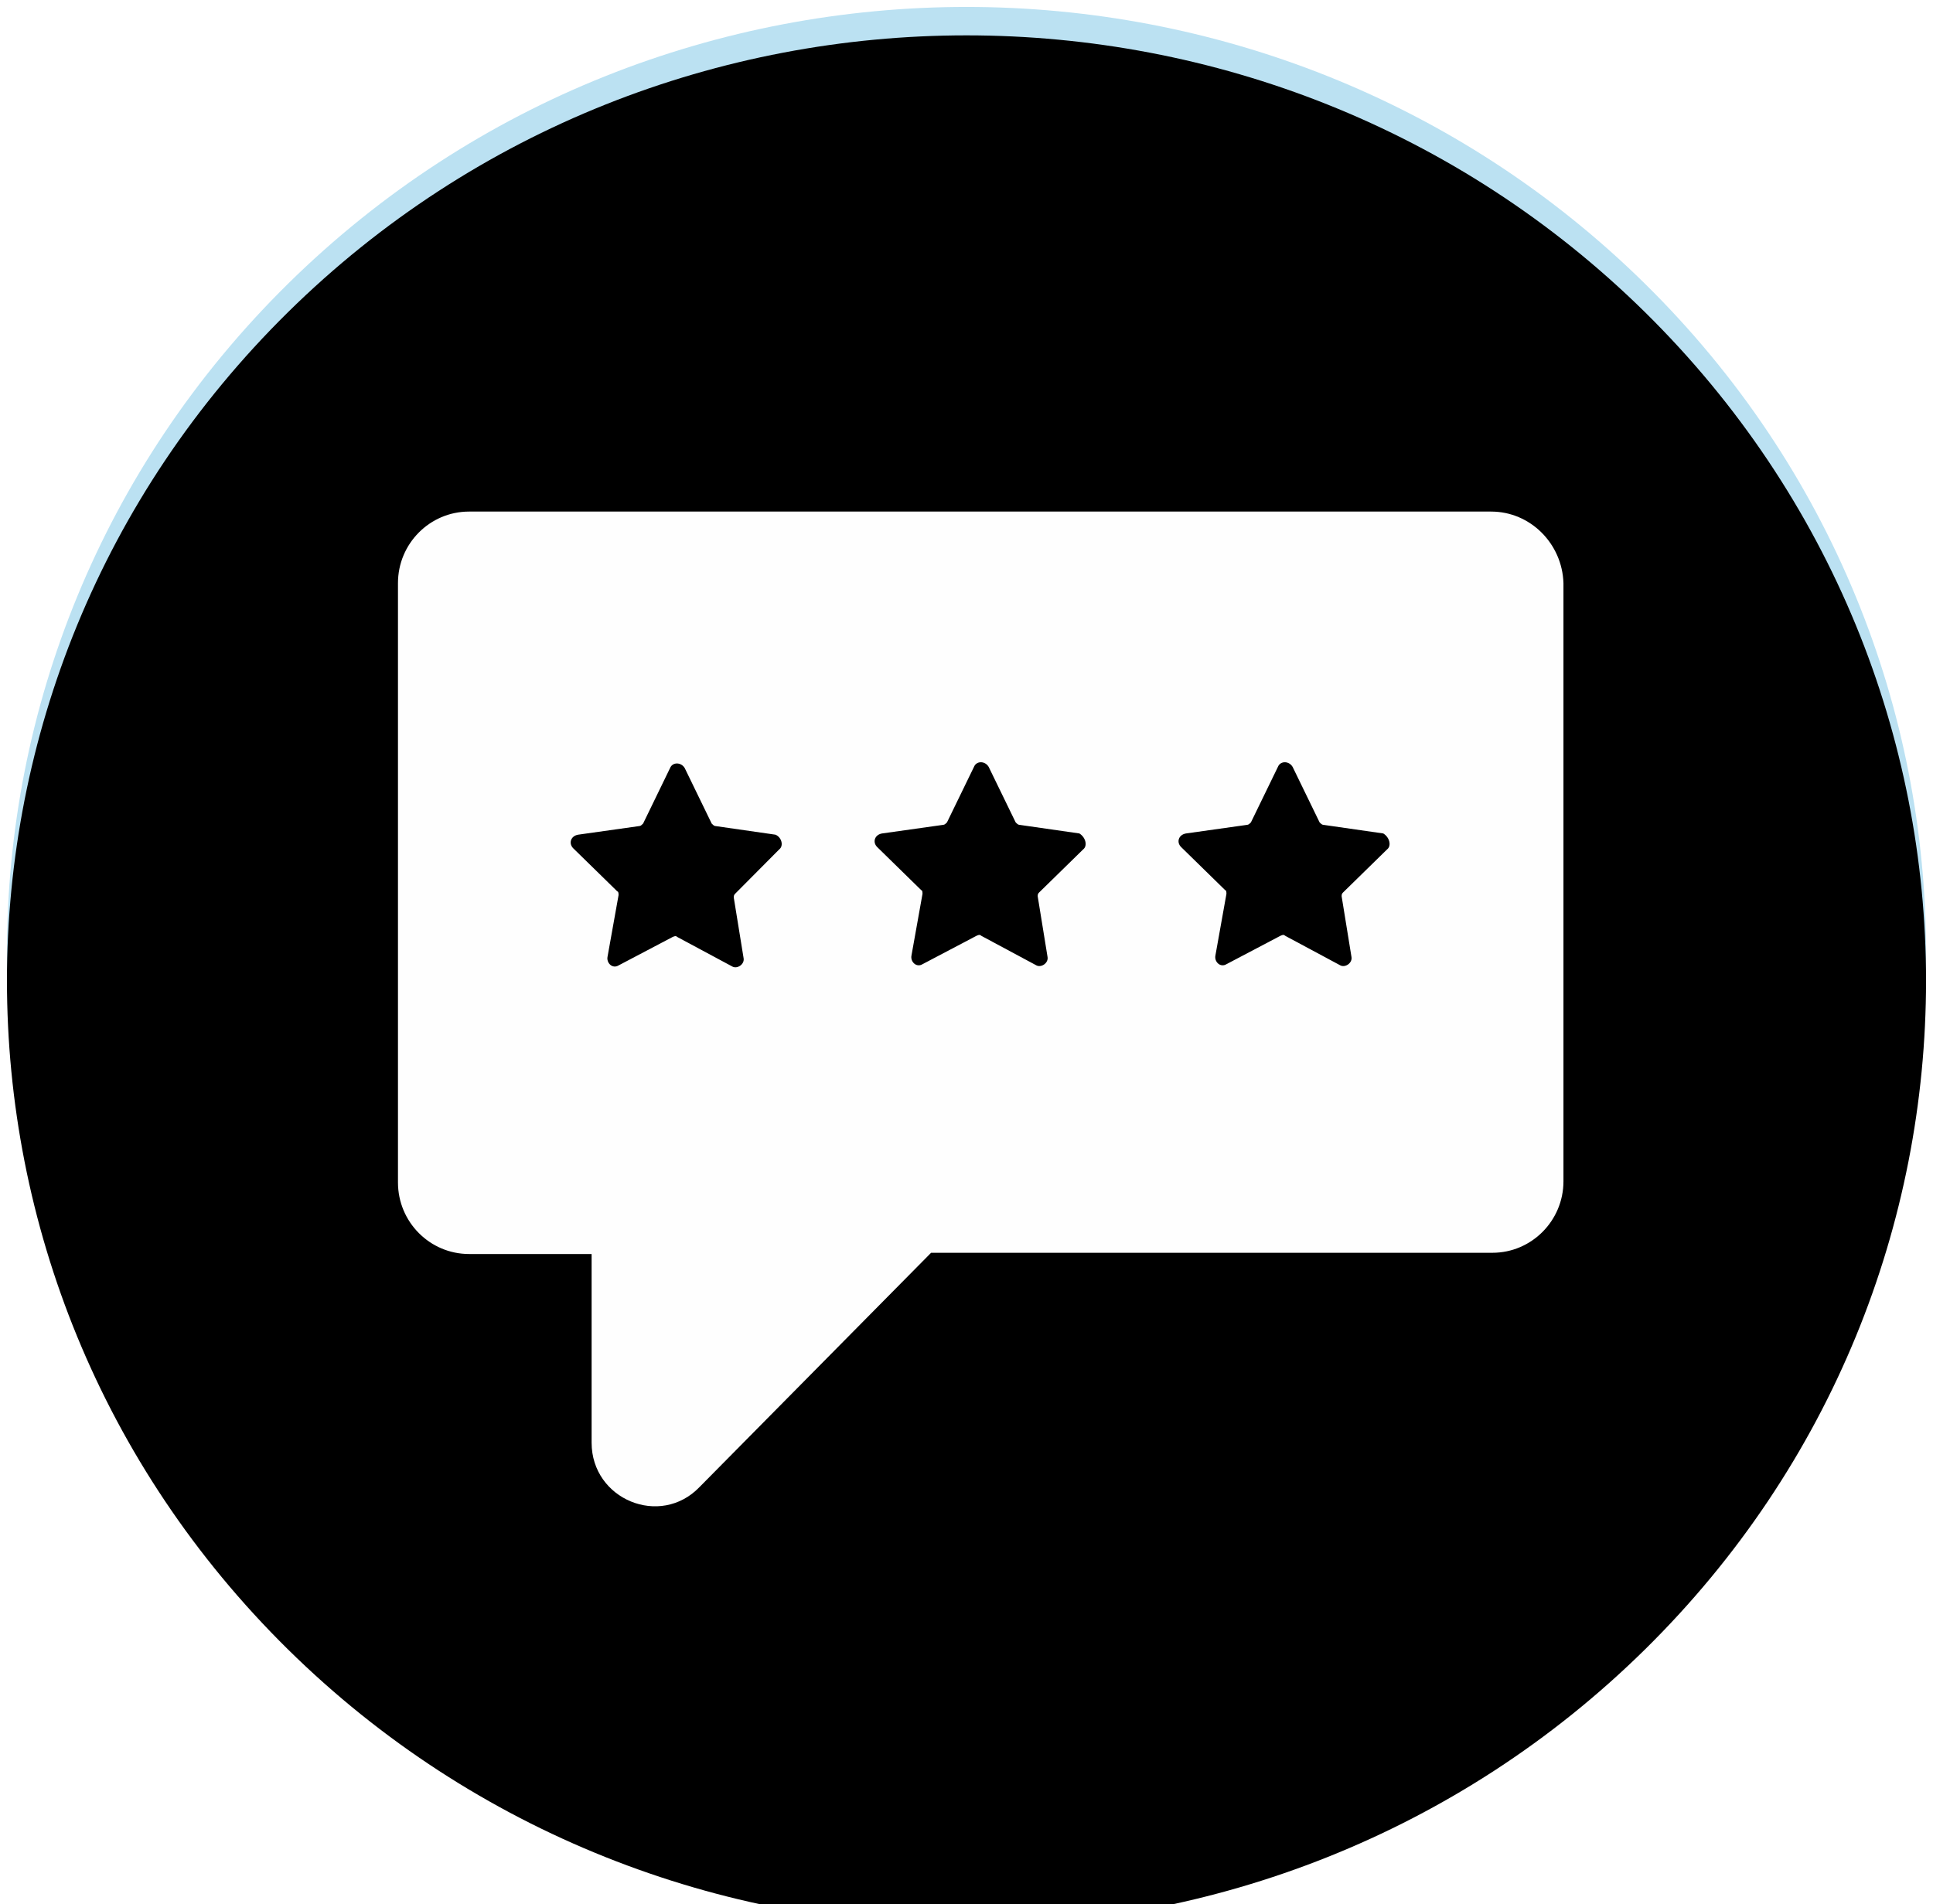
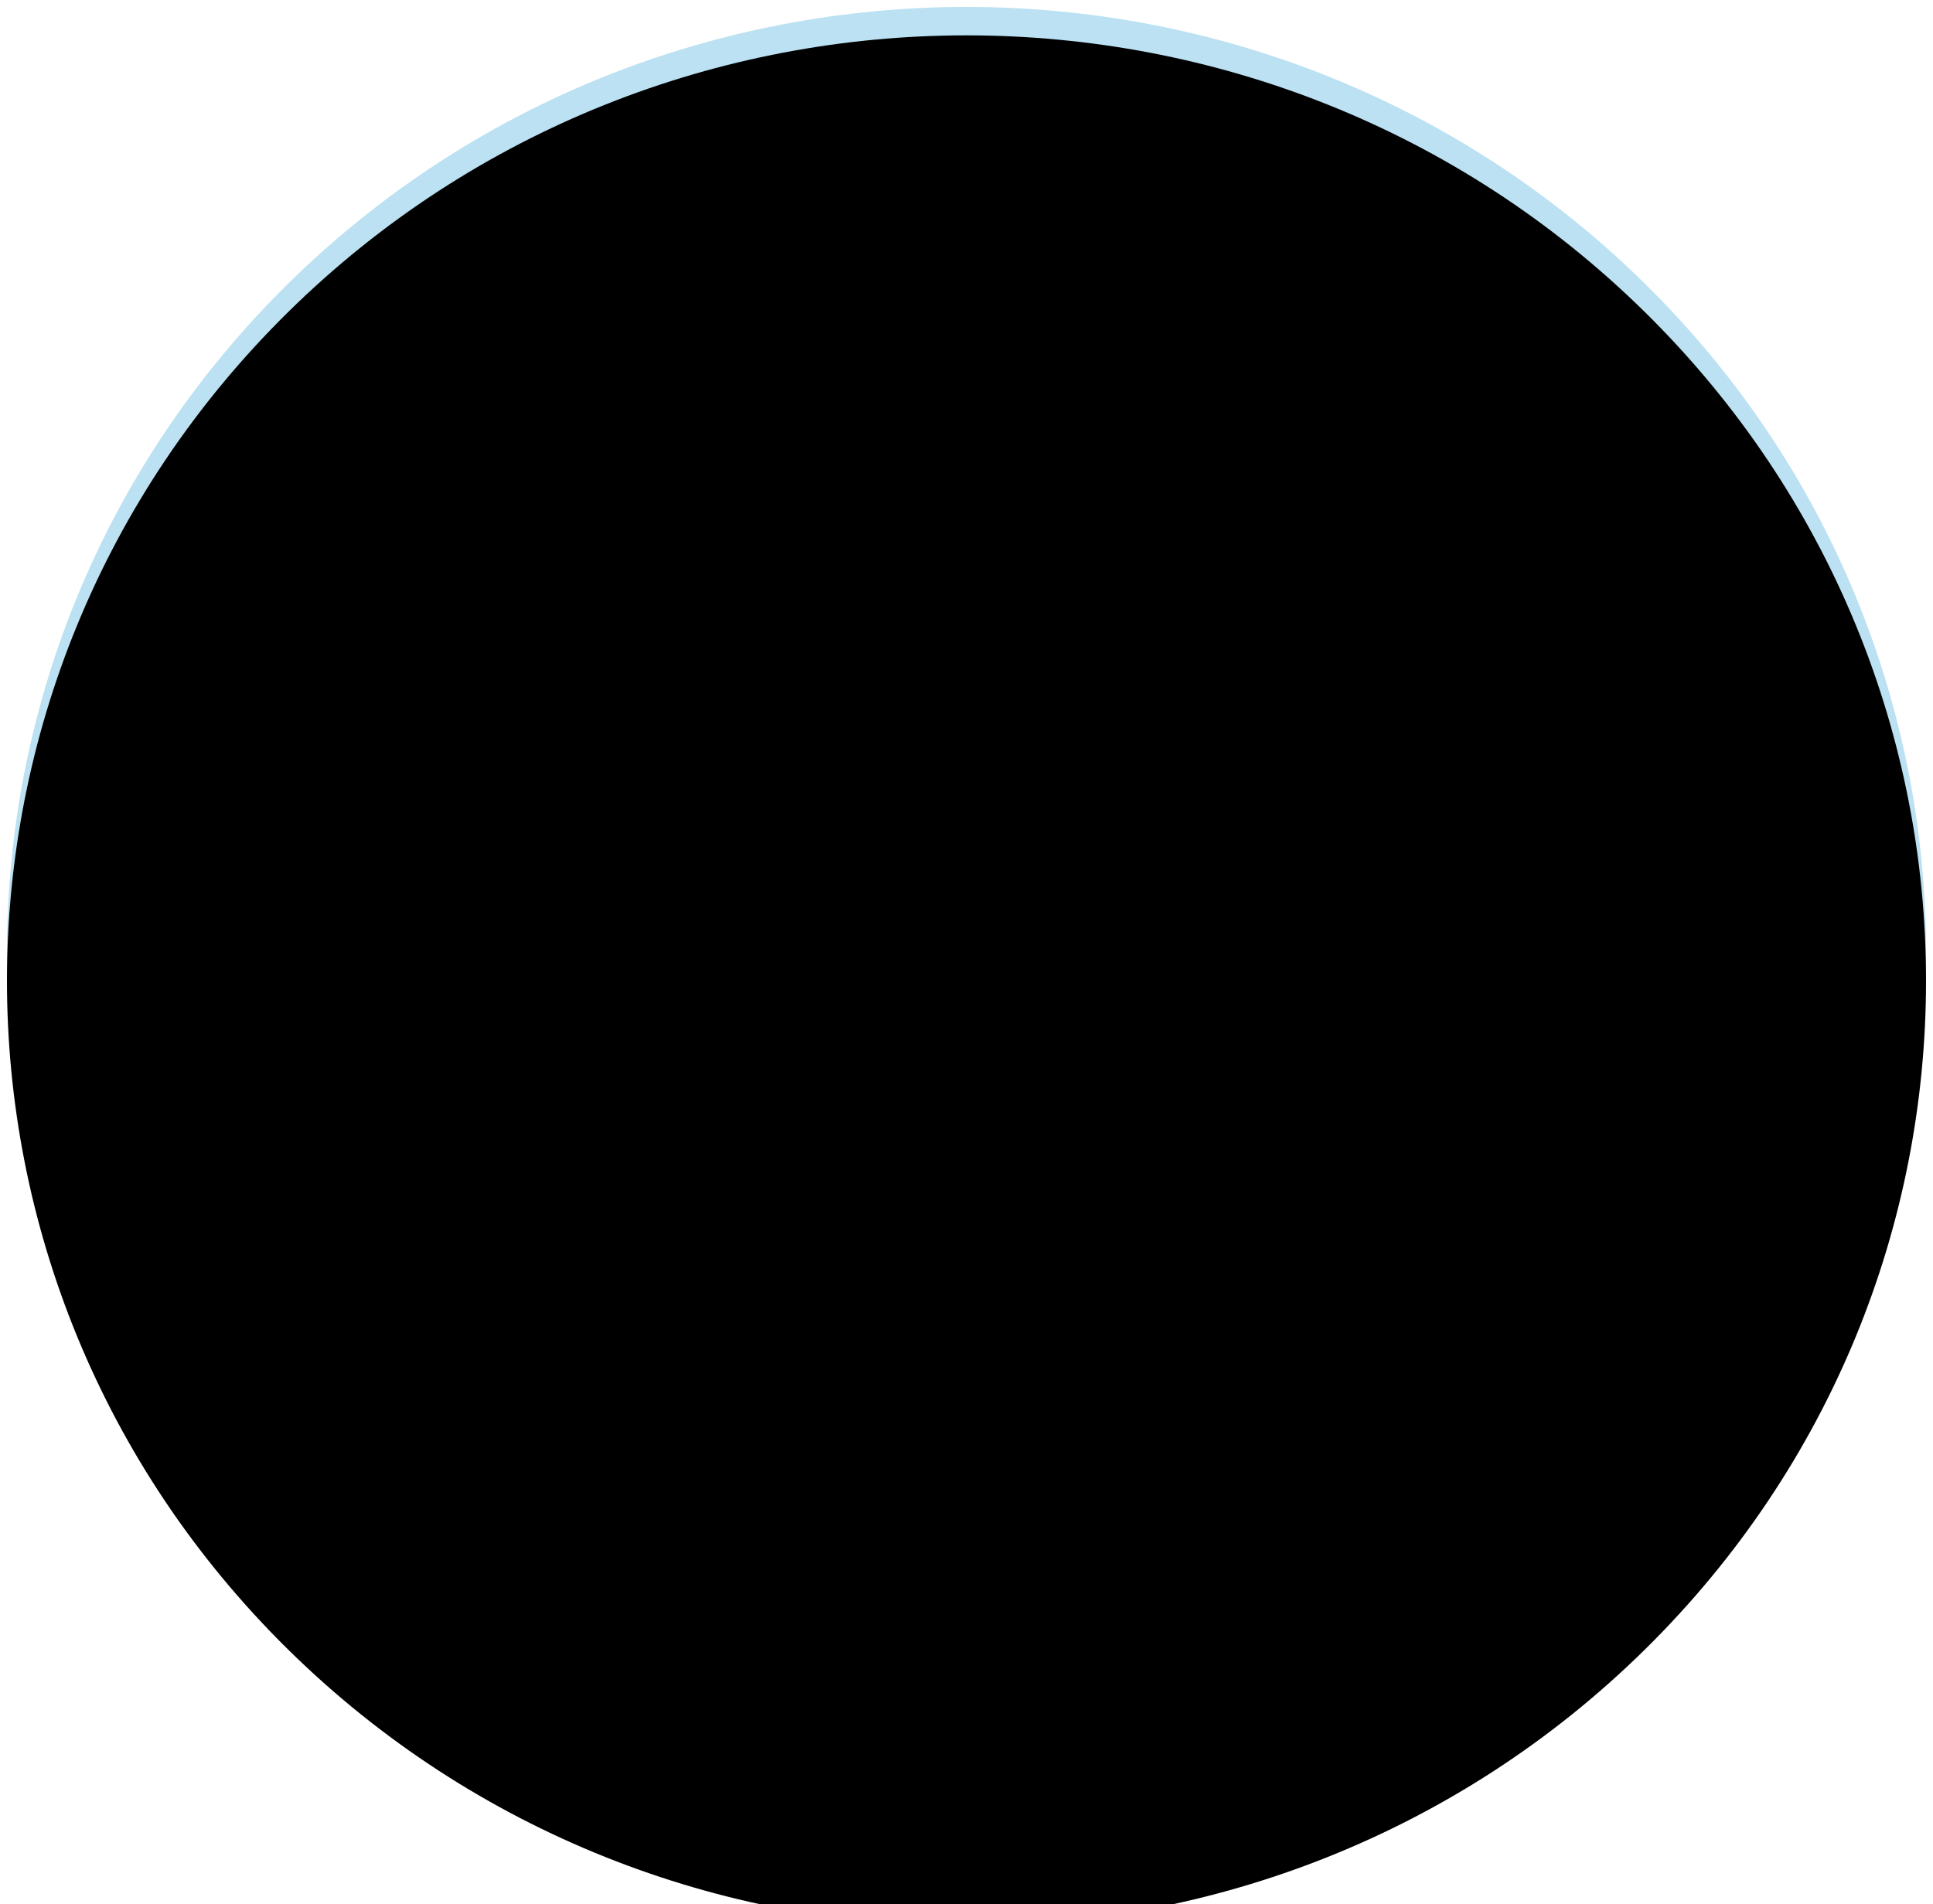
<svg xmlns="http://www.w3.org/2000/svg" xmlns:xlink="http://www.w3.org/1999/xlink" width="68px" height="67px" viewBox="0 0 68 67" version="1.1">
  <title>Group 8</title>
  <desc>Created with Sketch.</desc>
  <defs>
    <path d="M57.87,9.986 C44.69,-3.003 23.31,-3.003 10.13,9.986 C-3.05,22.975 -3.05,44.046 10.13,57.035 C23.31,70.024 44.69,70.024 57.87,57.035 C71.05,44.046 71.05,22.975 57.87,9.986 Z" id="path-1" />
    <filter x="-3.0%" y="-3.0%" width="105.9%" height="106.0%" filterUnits="objectBoundingBox" id="filter-2">
      <feGaussianBlur stdDeviation="1.5" in="SourceAlpha" result="shadowBlurInner1" />
      <feOffset dx="0" dy="1" in="shadowBlurInner1" result="shadowOffsetInner1" />
      <feComposite in="shadowOffsetInner1" in2="SourceAlpha" operator="arithmetic" k2="-1" k3="1" result="shadowInnerInner1" />
      <feColorMatrix values="0 0 0 0 0.208   0 0 0 0 0.757   0 0 0 0 0.8  0 0 0 1 0" type="matrix" in="shadowInnerInner1" />
    </filter>
-     <path d="M52.456,18 L16.501,18 C15.121,18 14,19.128 14,20.517 L14,41.606 C14,42.995 15.121,44.123 16.501,44.123 L20.812,44.123 L20.812,50.762 C20.812,52.759 23.226,53.757 24.606,52.325 L32.754,44.08 L52.499,44.08 C53.879,44.08 55,42.952 55,41.563 L55,20.517 C54.957,19.128 53.836,18 52.456,18 Z M27.408,29.89 L25.856,31.452 C25.813,31.496 25.813,31.539 25.813,31.582 L26.158,33.709 C26.201,33.926 25.942,34.099 25.77,34.012 L23.83,32.971 C23.787,32.928 23.743,32.928 23.657,32.971 L21.76,33.969 C21.545,34.099 21.329,33.882 21.372,33.665 L21.76,31.496 C21.76,31.452 21.76,31.365 21.717,31.365 L20.165,29.847 C19.993,29.673 20.079,29.413 20.338,29.369 L22.493,29.065 C22.536,29.065 22.579,29.022 22.623,28.979 L23.571,27.026 C23.657,26.809 23.959,26.809 24.088,27.026 L25.037,28.979 C25.08,29.022 25.123,29.065 25.166,29.065 L27.279,29.369 C27.494,29.456 27.58,29.76 27.408,29.89 Z M38.1,29.89 L36.548,31.409 C36.505,31.452 36.505,31.496 36.505,31.539 L36.85,33.665 C36.893,33.882 36.634,34.056 36.462,33.969 L34.522,32.928 C34.478,32.884 34.435,32.884 34.349,32.928 L32.452,33.926 C32.237,34.056 32.021,33.839 32.064,33.622 L32.452,31.452 C32.452,31.409 32.452,31.322 32.409,31.322 L30.857,29.803 C30.685,29.63 30.771,29.369 31.029,29.326 L33.185,29.022 C33.228,29.022 33.271,28.979 33.314,28.935 L34.263,26.983 C34.349,26.766 34.651,26.766 34.78,26.983 L35.729,28.935 C35.772,28.979 35.815,29.022 35.858,29.022 L37.971,29.326 C38.186,29.456 38.272,29.76 38.1,29.89 Z M48.792,29.89 L47.24,31.409 C47.197,31.452 47.197,31.496 47.197,31.539 L47.542,33.665 C47.585,33.882 47.326,34.056 47.154,33.969 L45.213,32.928 C45.17,32.884 45.127,32.884 45.041,32.928 L43.144,33.926 C42.928,34.056 42.713,33.839 42.756,33.622 L43.144,31.452 C43.144,31.409 43.144,31.322 43.101,31.322 L41.549,29.803 C41.376,29.63 41.463,29.369 41.721,29.326 L43.877,29.022 C43.92,29.022 43.963,28.979 44.006,28.935 L44.955,26.983 C45.041,26.766 45.343,26.766 45.472,26.983 L46.421,28.935 C46.464,28.979 46.507,29.022 46.55,29.022 L48.662,29.326 C48.878,29.456 48.964,29.76 48.792,29.89 Z" id="path-3" />
    <filter x="-17.1%" y="-14.3%" width="134.1%" height="140.0%" filterUnits="objectBoundingBox" id="filter-4">
      <feOffset dx="0" dy="2" in="SourceAlpha" result="shadowOffsetOuter1" />
      <feGaussianBlur stdDeviation="2" in="shadowOffsetOuter1" result="shadowBlurOuter1" />
      <feColorMatrix values="0 0 0 0 0.189   0 0 0 0 0.812   0 0 0 0 0.861  0 0 0 0.897 0" type="matrix" in="shadowBlurOuter1" />
    </filter>
  </defs>
  <g id="7-RESOURCES" stroke="none" stroke-width="1" fill="none" fill-rule="evenodd">
    <g id="Group-8" fill-rule="nonzero">
      <g id="noun_directions_2080355-copy-5">
        <g id="Shape">
          <use fill="#BBE1F2" xlink:href="#path-1" />
          <use fill="black" fill-opacity="1" filter="url(#filter-2)" xlink:href="#path-1" />
        </g>
      </g>
      <g id="Shape">
        <use fill="black" fill-opacity="1" filter="url(#filter-4)" xlink:href="#path-3" />
        <use fill="#FEFEFE" xlink:href="#path-3" />
      </g>
    </g>
  </g>
</svg>